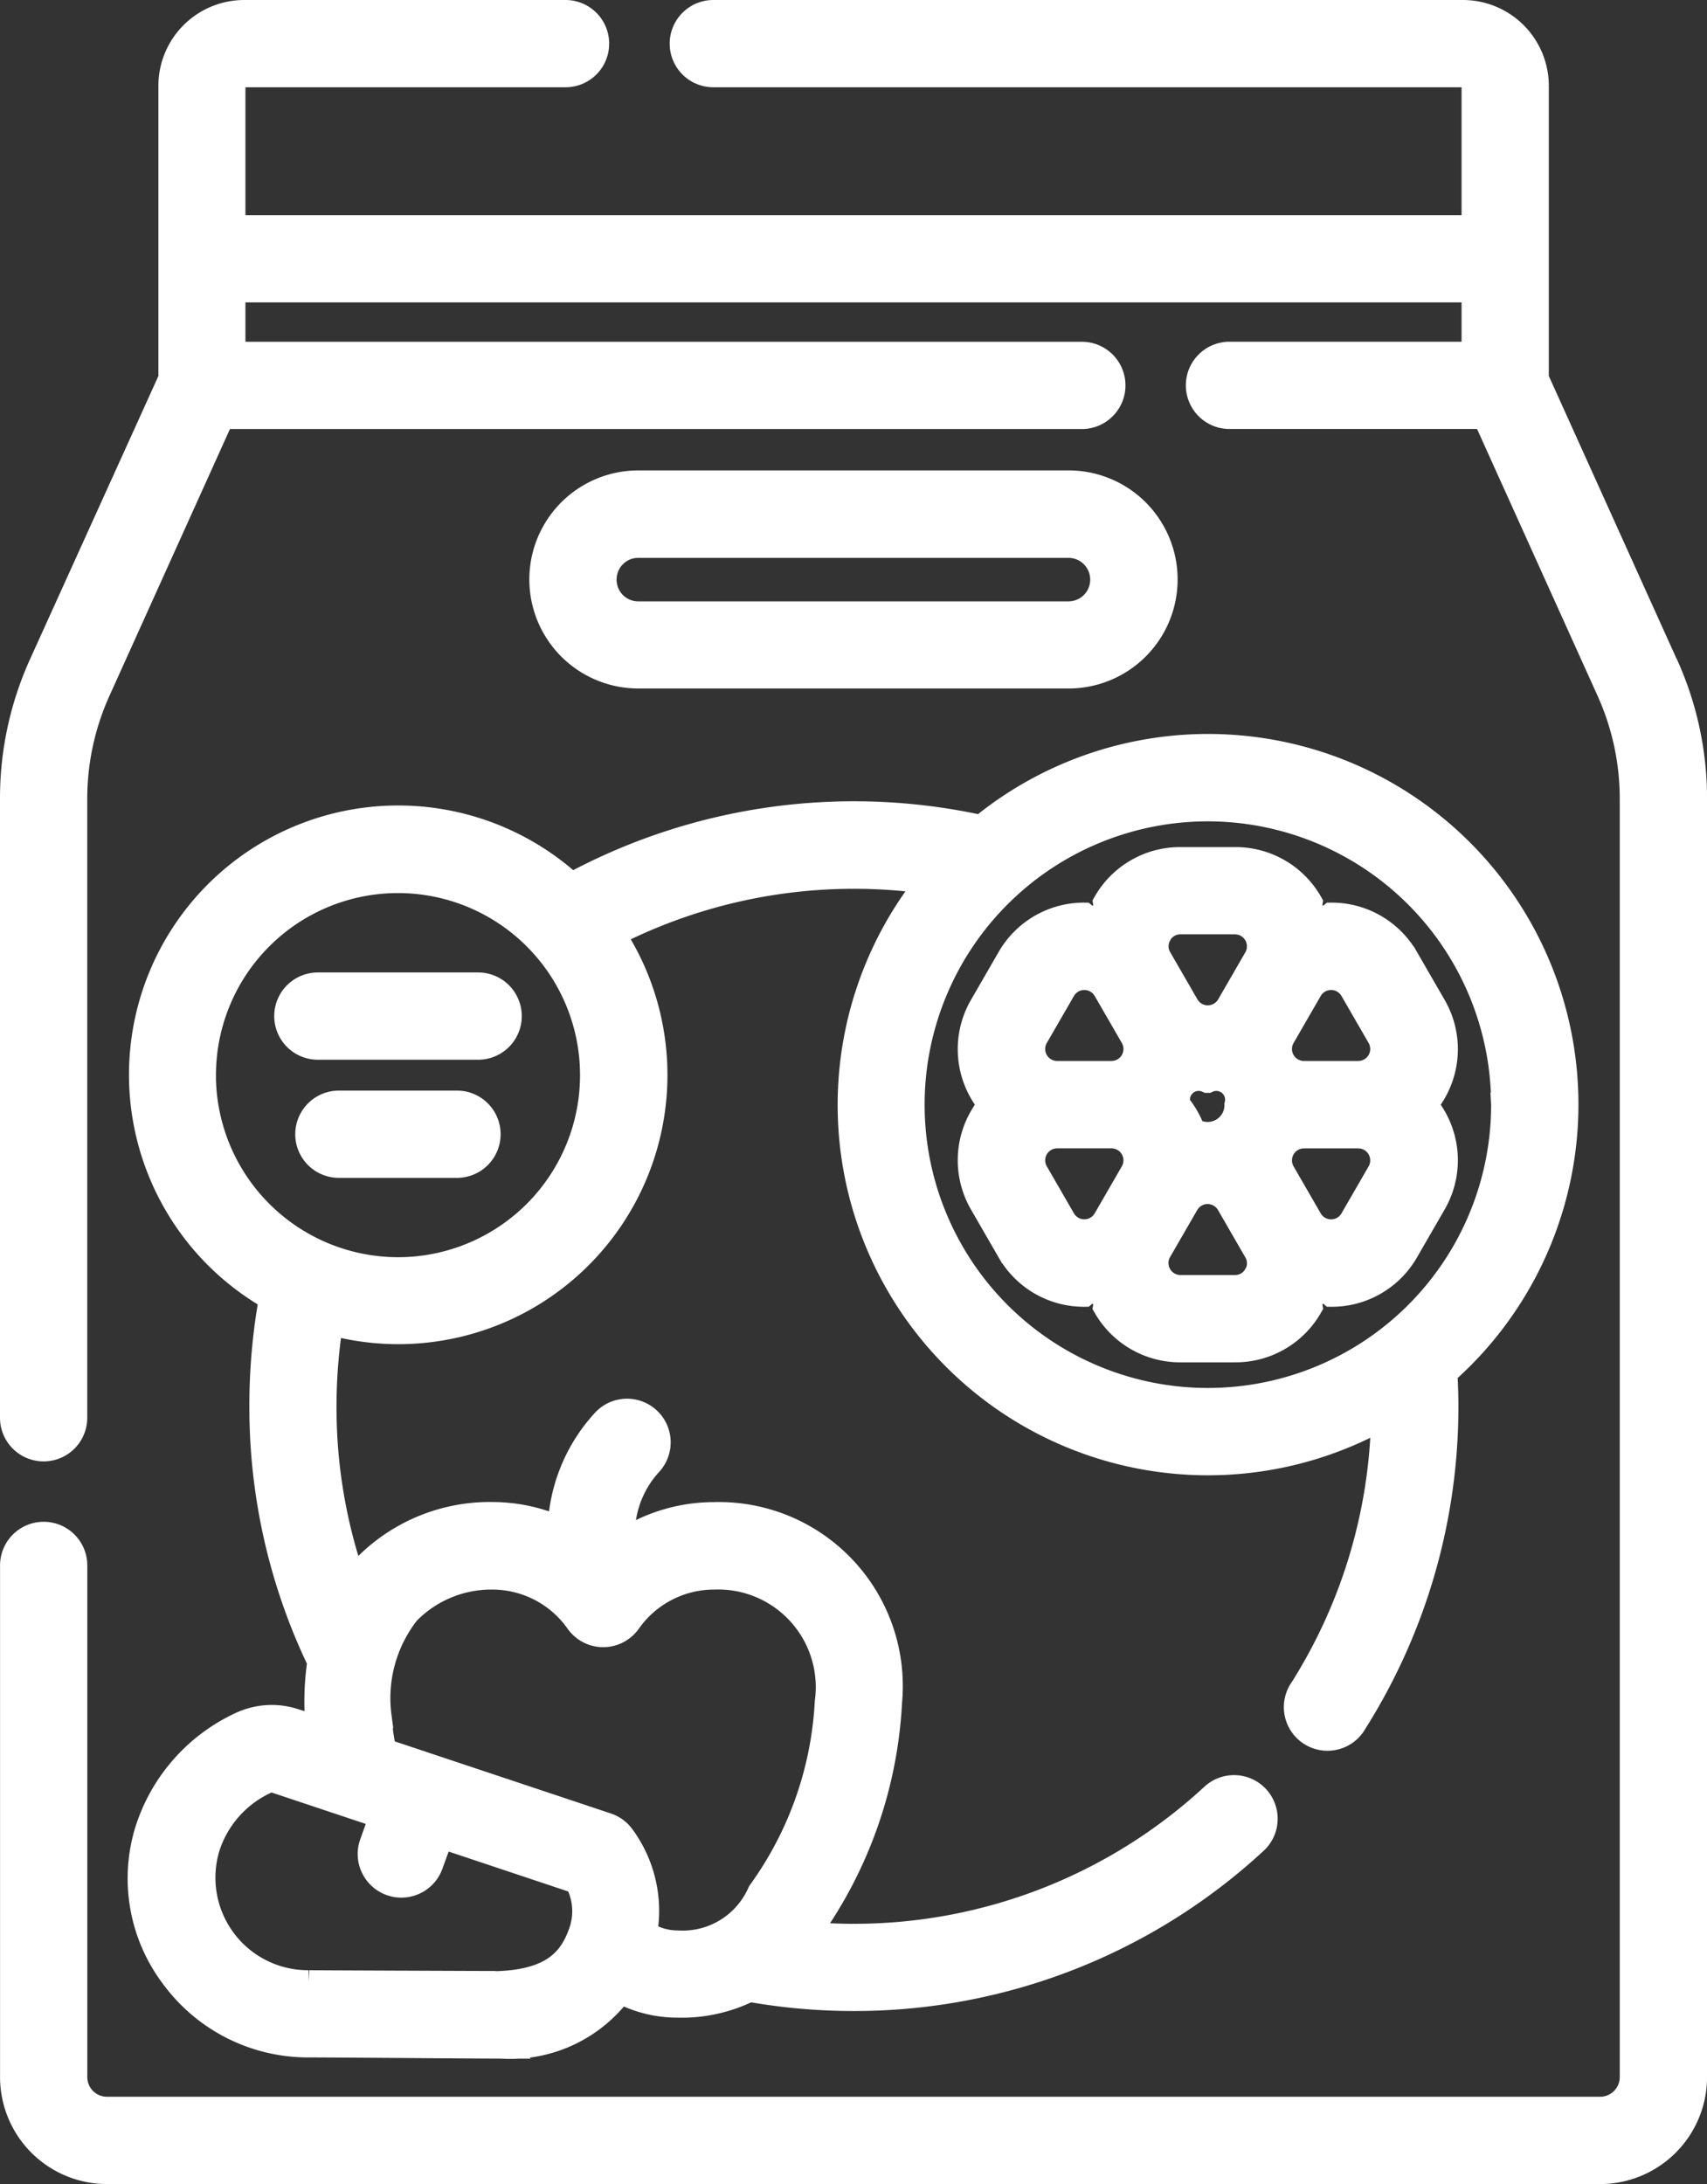
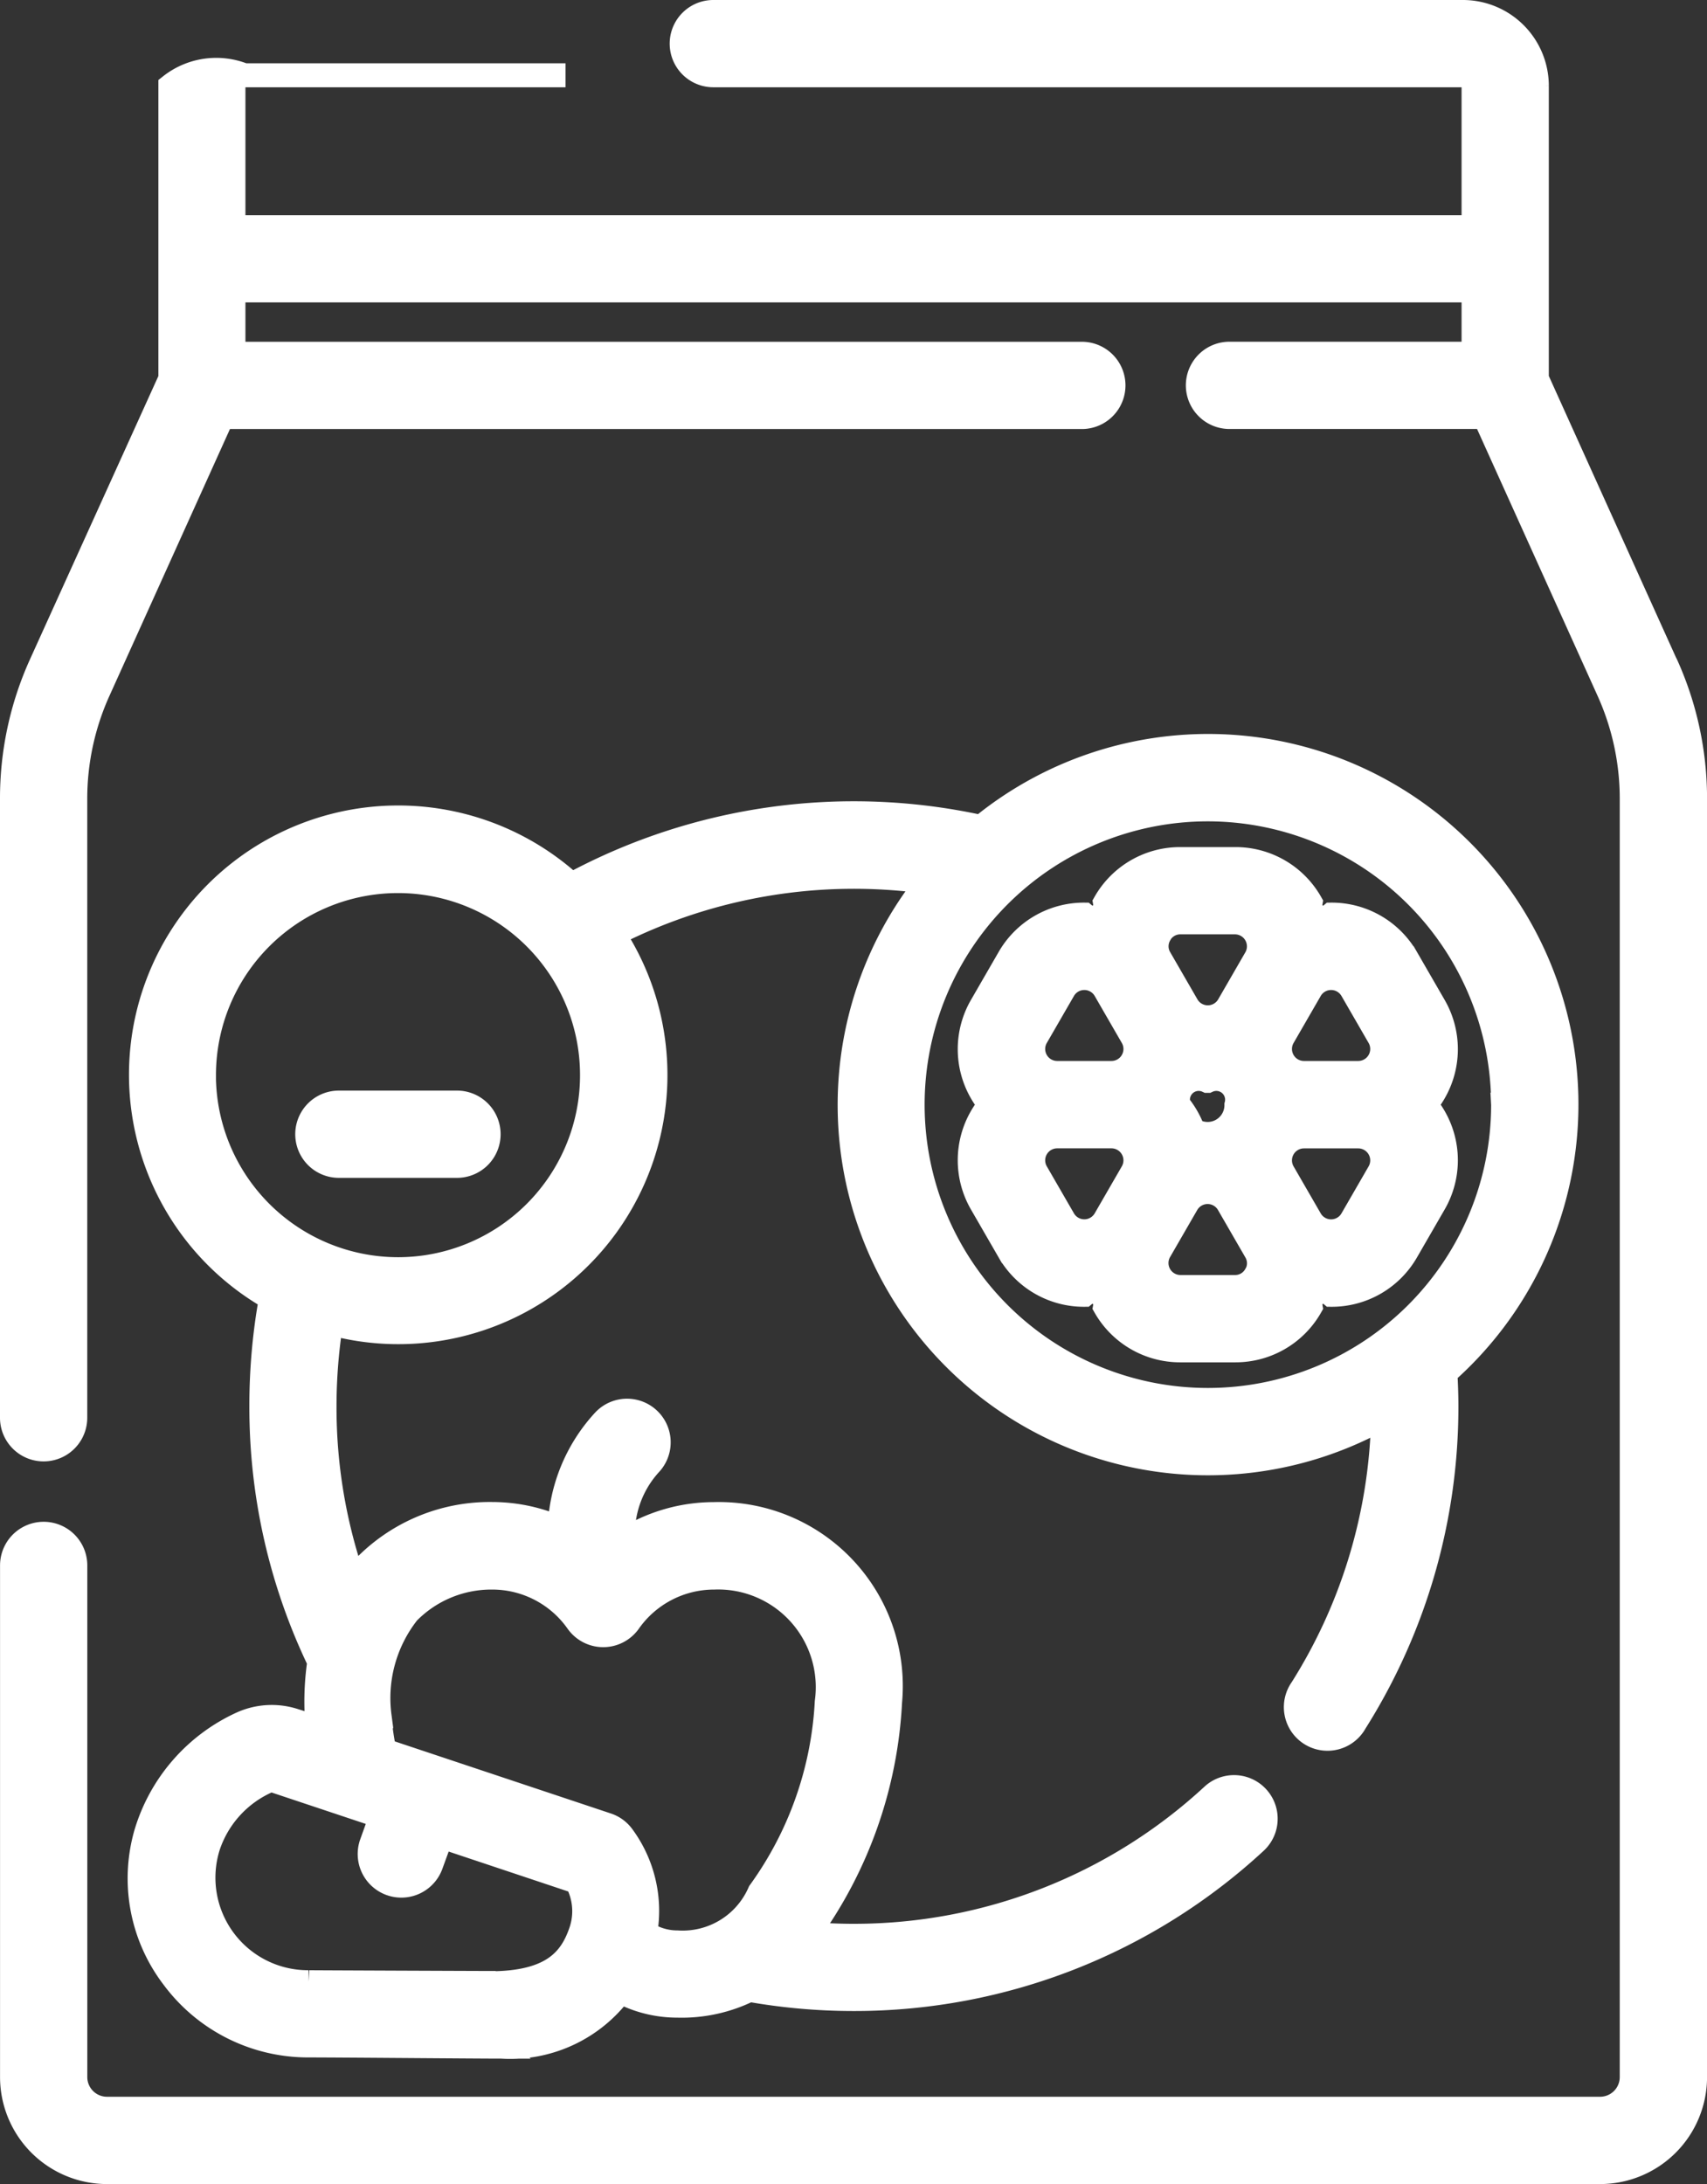
<svg xmlns="http://www.w3.org/2000/svg" width="35.568" height="45.5" viewBox="0 0 35.568 45.5">
  <rect x="0" y="0" width="35.568" height="45.5" fill="#333333" stroke="none" />
  <g id="dried-fruit" transform="translate(-56.25 0.25)">
-     <path id="Path_31455" data-name="Path 31455" d="M90.964,13.594,88.272,7.636v-6.1A1.54,1.54,0,0,0,86.734,0H71.113a.659.659,0,1,0,0,1.318H86.734a.22.22,0,0,1,.22.22V4.482H61.114V1.538a.22.22,0,0,1,.22-.22h6.7a.659.659,0,0,0,0-1.318h-6.7A1.54,1.54,0,0,0,59.8,1.538v6.1L57.1,13.594a6.765,6.765,0,0,0-.6,2.8V29.286a.659.659,0,0,0,1.318,0V16.4a5.456,5.456,0,0,1,.487-2.262l2.575-5.7H78.792a.659.659,0,0,0,0-1.318H61.114V5.8h25.84V7.119H81.868a.659.659,0,0,0,0,1.318h5.32l2.575,5.7A5.456,5.456,0,0,1,90.25,16.4V43.022a.66.66,0,0,1-.659.659H58.478a.66.66,0,0,1-.659-.659V32.362a.659.659,0,1,0-1.318,0v10.66A1.98,1.98,0,0,0,58.478,45H89.591a1.98,1.98,0,0,0,1.978-1.978V16.4a6.765,6.765,0,0,0-.6-2.8Z" fill="#fff" stroke="#fff" stroke-width="0.5" />
+     <path id="Path_31455" data-name="Path 31455" d="M90.964,13.594,88.272,7.636v-6.1A1.54,1.54,0,0,0,86.734,0H71.113a.659.659,0,1,0,0,1.318H86.734a.22.22,0,0,1,.22.22V4.482H61.114V1.538a.22.22,0,0,1,.22-.22h6.7h-6.7A1.54,1.54,0,0,0,59.8,1.538v6.1L57.1,13.594a6.765,6.765,0,0,0-.6,2.8V29.286a.659.659,0,0,0,1.318,0V16.4a5.456,5.456,0,0,1,.487-2.262l2.575-5.7H78.792a.659.659,0,0,0,0-1.318H61.114V5.8h25.84V7.119H81.868a.659.659,0,0,0,0,1.318h5.32l2.575,5.7A5.456,5.456,0,0,1,90.25,16.4V43.022a.66.66,0,0,1-.659.659H58.478a.66.66,0,0,1-.659-.659V32.362a.659.659,0,1,0-1.318,0v10.66A1.98,1.98,0,0,0,58.478,45H89.591a1.98,1.98,0,0,0,1.978-1.978V16.4a6.765,6.765,0,0,0-.6-2.8Z" fill="#fff" stroke="#fff" stroke-width="0.5" />
    <path id="Path_31456" data-name="Path 31456" d="M283.8,205.666a1.863,1.863,0,0,0,.173.249,1.863,1.863,0,0,0-.173.249,1.8,1.8,0,0,0,0,1.816l.57.987a1.8,1.8,0,0,0,1.572.908.265.265,0,0,1,.431.249,1.8,1.8,0,0,0,1.572.908h1.139a1.8,1.8,0,0,0,1.572-.908.265.265,0,0,1,.431-.249,1.8,1.8,0,0,0,1.572-.908l.57-.987a1.8,1.8,0,0,0,0-1.816,1.863,1.863,0,0,0-.173-.249,1.863,1.863,0,0,0,.173-.249,1.8,1.8,0,0,0,0-1.816l-.57-.987a1.8,1.8,0,0,0-1.572-.908.265.265,0,0,1-.431-.249,1.8,1.8,0,0,0-1.572-.908h-1.139a1.8,1.8,0,0,0-1.572.908.265.265,0,0,1-.431.249,1.8,1.8,0,0,0-1.572.908l-.57.987A1.8,1.8,0,0,0,283.8,205.666Zm1.711,2.641-.57-.987a.5.5,0,0,1,.431-.746h1.139a.5.5,0,0,1,.431.746l-.57.987a.5.5,0,0,1-.861,0Zm3-2.889a.432.432,0,0,1,.6.5.6.6,0,0,1-.905.523,1.875,1.875,0,0,0-.3-.523.432.432,0,0,1,.6-.5Zm1,4.046a.488.488,0,0,1-.431.249h-1.139a.5.5,0,0,1-.431-.746l.57-.987a.5.5,0,0,1,.861,0l.57.987A.488.488,0,0,1,289.515,209.463Zm2.573-2.143-.57.987a.5.5,0,0,1-.861,0l-.57-.987a.5.5,0,0,1,.431-.746h1.139a.5.5,0,0,1,.431.746Zm-.57-3.8.57.987a.5.5,0,0,1-.431.746h-1.139a.5.5,0,0,1-.431-.746l.57-.987a.5.5,0,0,1,.861,0Zm-4-1.156a.489.489,0,0,1,.431-.249h1.139a.5.5,0,0,1,.431.746l-.57.987a.5.5,0,0,1-.861,0l-.57-.987A.488.488,0,0,1,287.515,202.366Zm-2.573,2.143.57-.987a.5.5,0,0,1,.861,0l.57.987a.5.5,0,0,1-.431.746h-1.139a.5.5,0,0,1-.431-.746Z" transform="translate(-207.098 -183.151)" fill="#fff" stroke="#fff" stroke-width="0.5" />
    <path id="Path_31457" data-name="Path 31457" d="M89.99,194.306a1.53,1.53,0,0,0-1.1.048,3.665,3.665,0,0,0-2.009,2.3,3.4,3.4,0,0,0,.567,3,3.5,3.5,0,0,0,2.816,1.415c.685,0,3.456.025,4.028.025a2.863,2.863,0,0,0,2.477-1.148,2.53,2.53,0,0,0,1.186.294,3.173,3.173,0,0,0,1.5-.329,12.452,12.452,0,0,0,2.172.191A12.311,12.311,0,0,0,110,196.831a.659.659,0,0,0-.894-.969,11,11,0,0,1-7.48,2.923c-.316,0-.633-.014-.947-.041a9,9,0,0,0,1.707-4.831A3.583,3.583,0,0,0,98.716,190a3.48,3.48,0,0,0-1.892.562,2.164,2.164,0,0,1,.566-1.61.659.659,0,1,0-.969-.894,3.483,3.483,0,0,0-.919,2.24,3.474,3.474,0,0,0-1.4-.3,3.648,3.648,0,0,0-2.9,1.362,10.95,10.95,0,0,1-.6-3.611,11.155,11.155,0,0,1,.135-1.726,5.358,5.358,0,0,0,5.889-8.1,11.042,11.042,0,0,1,6.54-1.093,7.465,7.465,0,0,0,9.493,11.158,10.992,10.992,0,0,1-1.695,5.65.659.659,0,1,0,1.114.7,12.313,12.313,0,0,0,1.9-6.589c0-.23-.009-.461-.021-.691a7.466,7.466,0,0,0-9.674-11.371,12.38,12.38,0,0,0-8.535,1.2,5.359,5.359,0,1,0-6.262,8.617,12.45,12.45,0,0,0-.2,2.243,12.223,12.223,0,0,0,1.207,5.329,5.682,5.682,0,0,0-.035,1.375Zm25.17-12.836a6.152,6.152,0,1,1-6.152-6.152A6.159,6.159,0,0,1,115.16,181.471Zm-27.07-.615a4.043,4.043,0,1,1,4.043,4.043A4.048,4.048,0,0,1,88.089,180.855Zm5.945,18.913c-.068,0-3.733-.014-3.766-.016a2.178,2.178,0,0,1-2.089-2.834,2.268,2.268,0,0,1,1.239-1.357.222.222,0,0,1,.155,0h0l2.209.737-.2.557a.659.659,0,1,0,1.239.451l.215-.59,2.822.942a1.3,1.3,0,0,1,.088,1.024c-.2.591-.586,1.092-1.908,1.092Zm-2.286-5.559a2.879,2.879,0,0,1,.592-2.158,2.43,2.43,0,0,1,1.759-.729,2.167,2.167,0,0,1,1.77.92.659.659,0,0,0,1.078,0,2.167,2.167,0,0,1,1.77-.92,2.284,2.284,0,0,1,2.349,2.591,7.413,7.413,0,0,1-1.4,3.962,1.747,1.747,0,0,1-1.715,1.048,1.219,1.219,0,0,1-.668-.2,2.623,2.623,0,0,0-.472-2.015.658.658,0,0,0-.322-.234l-4.641-1.548A5.2,5.2,0,0,1,91.748,194.209Z" transform="translate(-27.59 -158.707)" fill="#fff" stroke="#fff" stroke-width="0.5" />
    <path id="Path_31458" data-name="Path 31458" d="M130.279,259.159a.659.659,0,0,0-.659-.659h-2.461a.659.659,0,0,0,0,1.318h2.461A.659.659,0,0,0,130.279,259.159Z" transform="translate(-63.848 -235.78)" fill="#fff" stroke="#fff" stroke-width="0.5" />
-     <path id="Path_31459" data-name="Path 31459" d="M125.5,231.818a.659.659,0,0,0,0-1.318h-3.34a.659.659,0,0,0,0,1.318Z" transform="translate(-59.287 -210.241)" fill="#fff" stroke="#fff" stroke-width="0.5" />
-     <path id="Path_31460" data-name="Path 31460" d="M192.986,115.543a2.021,2.021,0,0,0,0-4.043h-8.965a2.021,2.021,0,0,0,0,4.043Zm-9.668-2.021a.7.7,0,0,1,.7-.7h8.965a.7.7,0,0,1,0,1.406h-8.965A.7.7,0,0,1,183.318,113.521Z" transform="translate(-114.47 -101.7)" fill="#fff" stroke="#fff" stroke-width="0.5" />
  </g>
</svg>